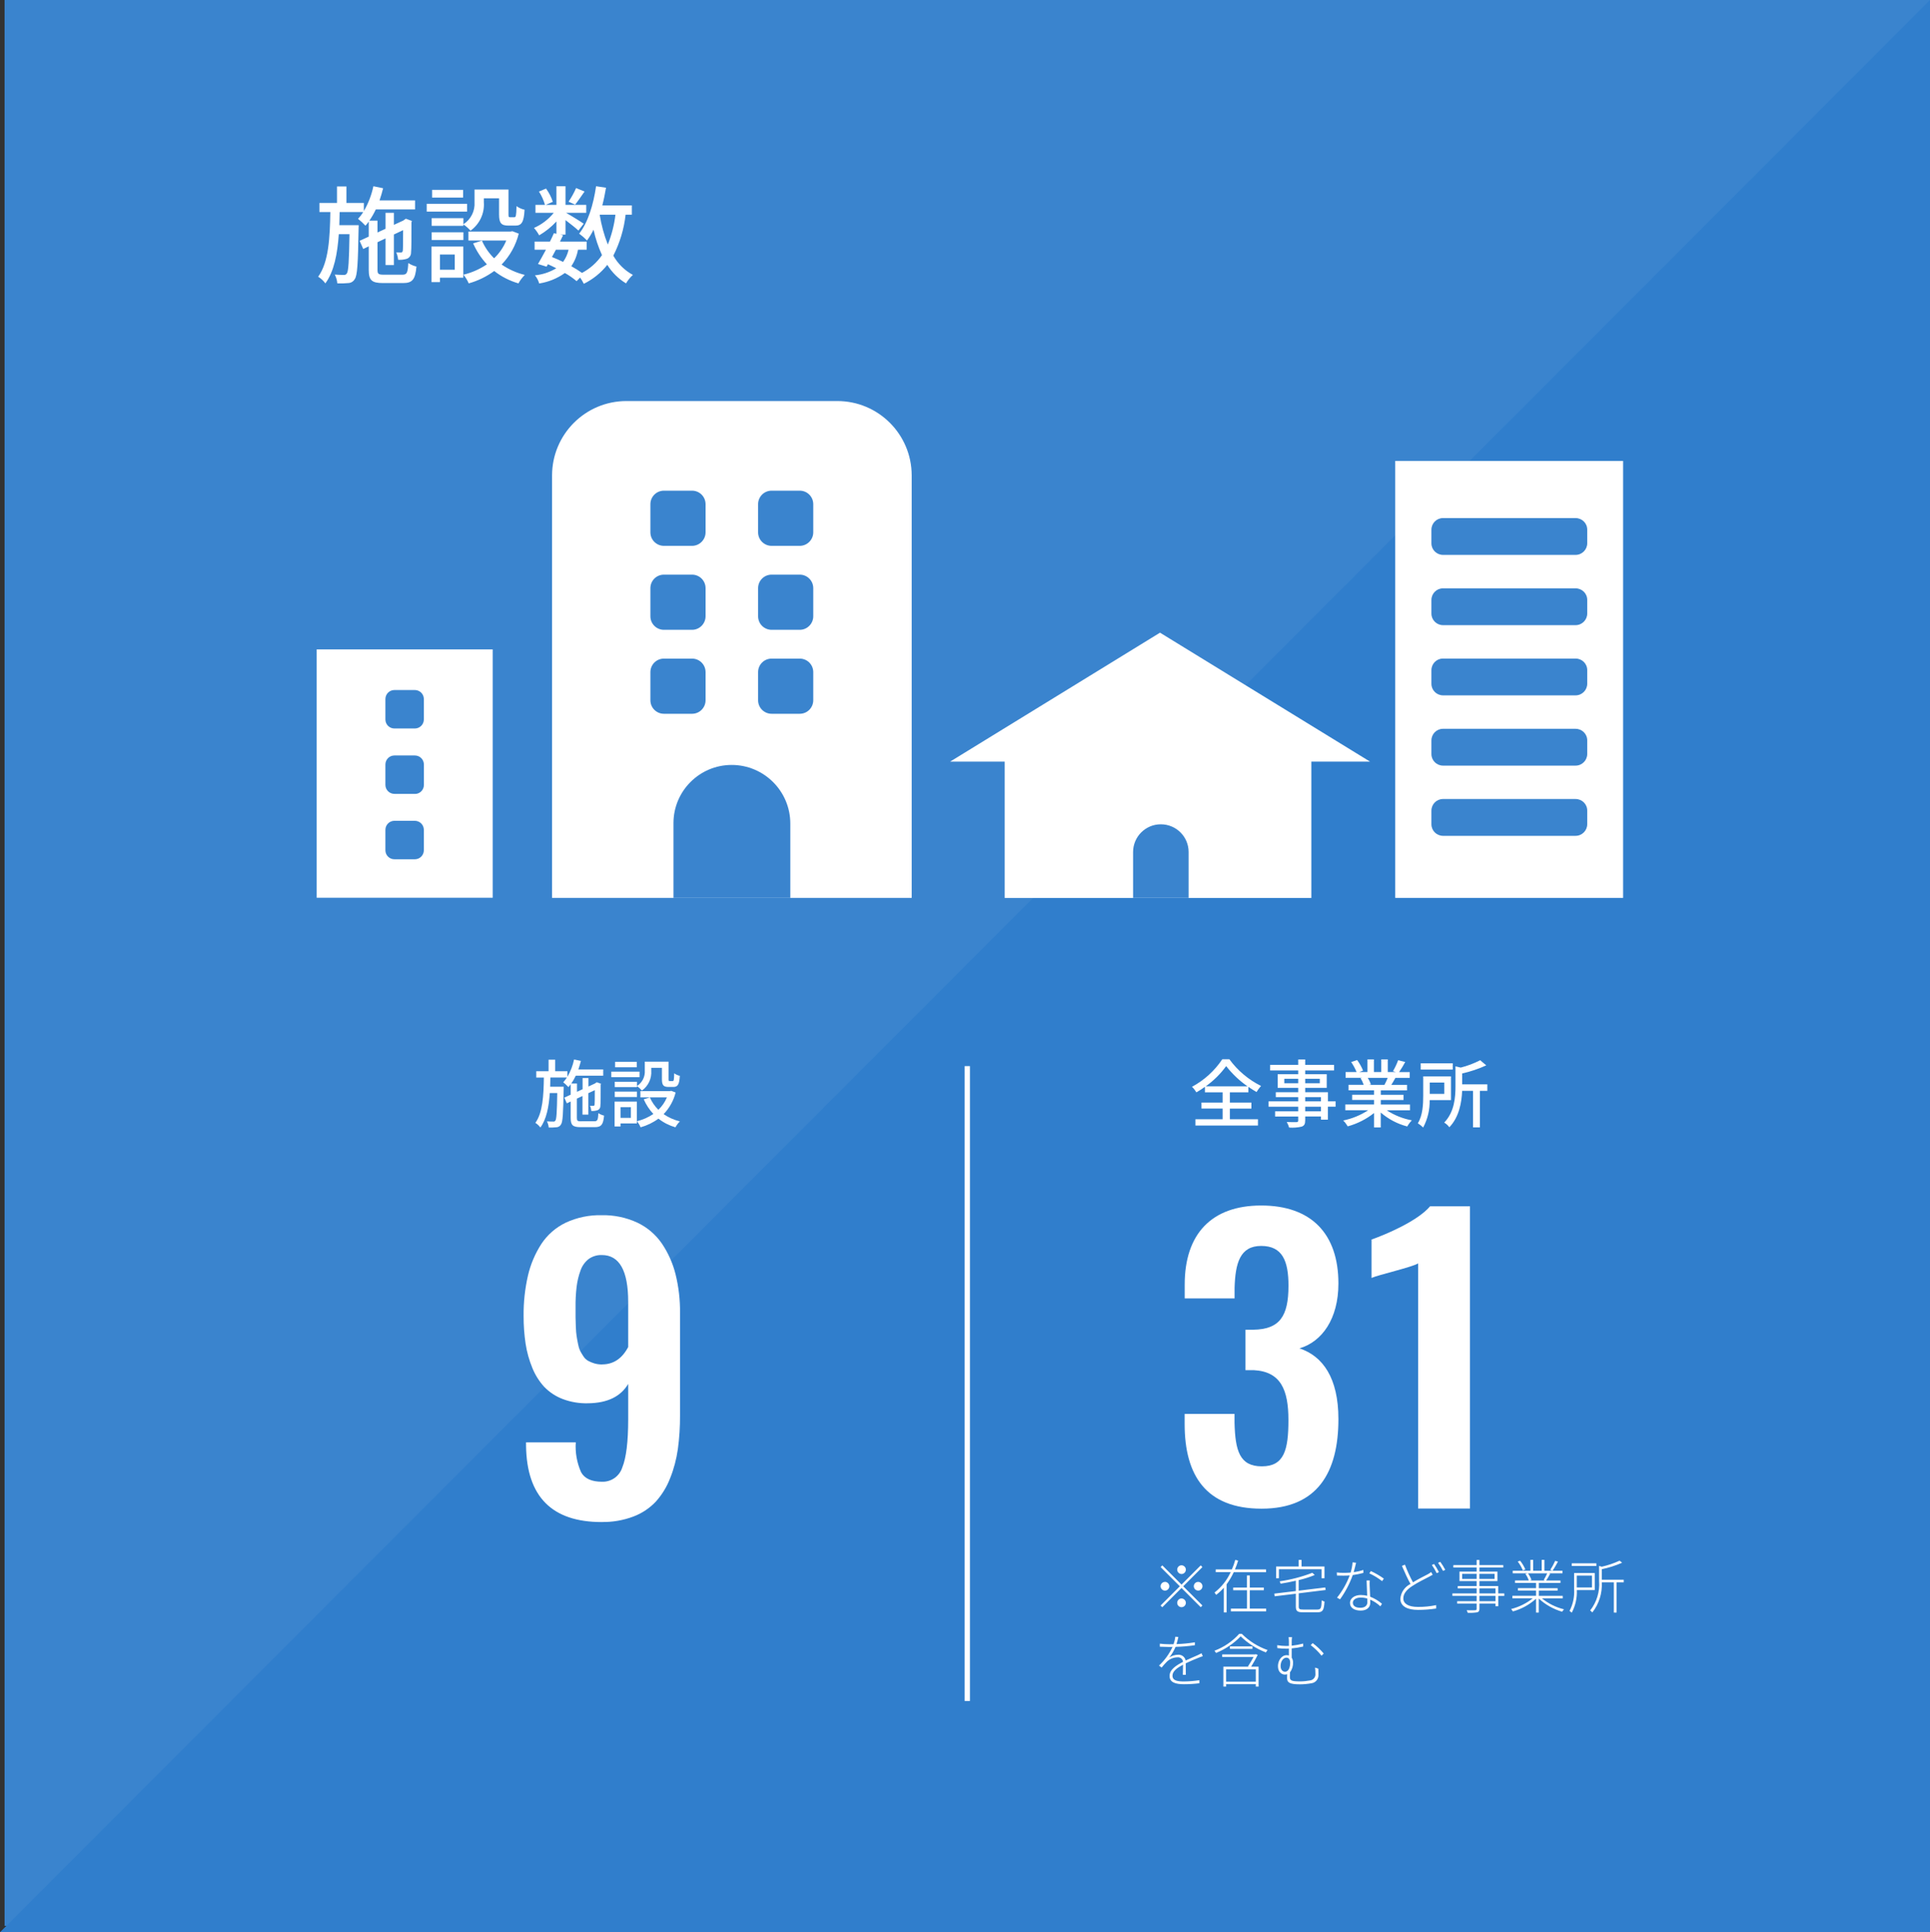
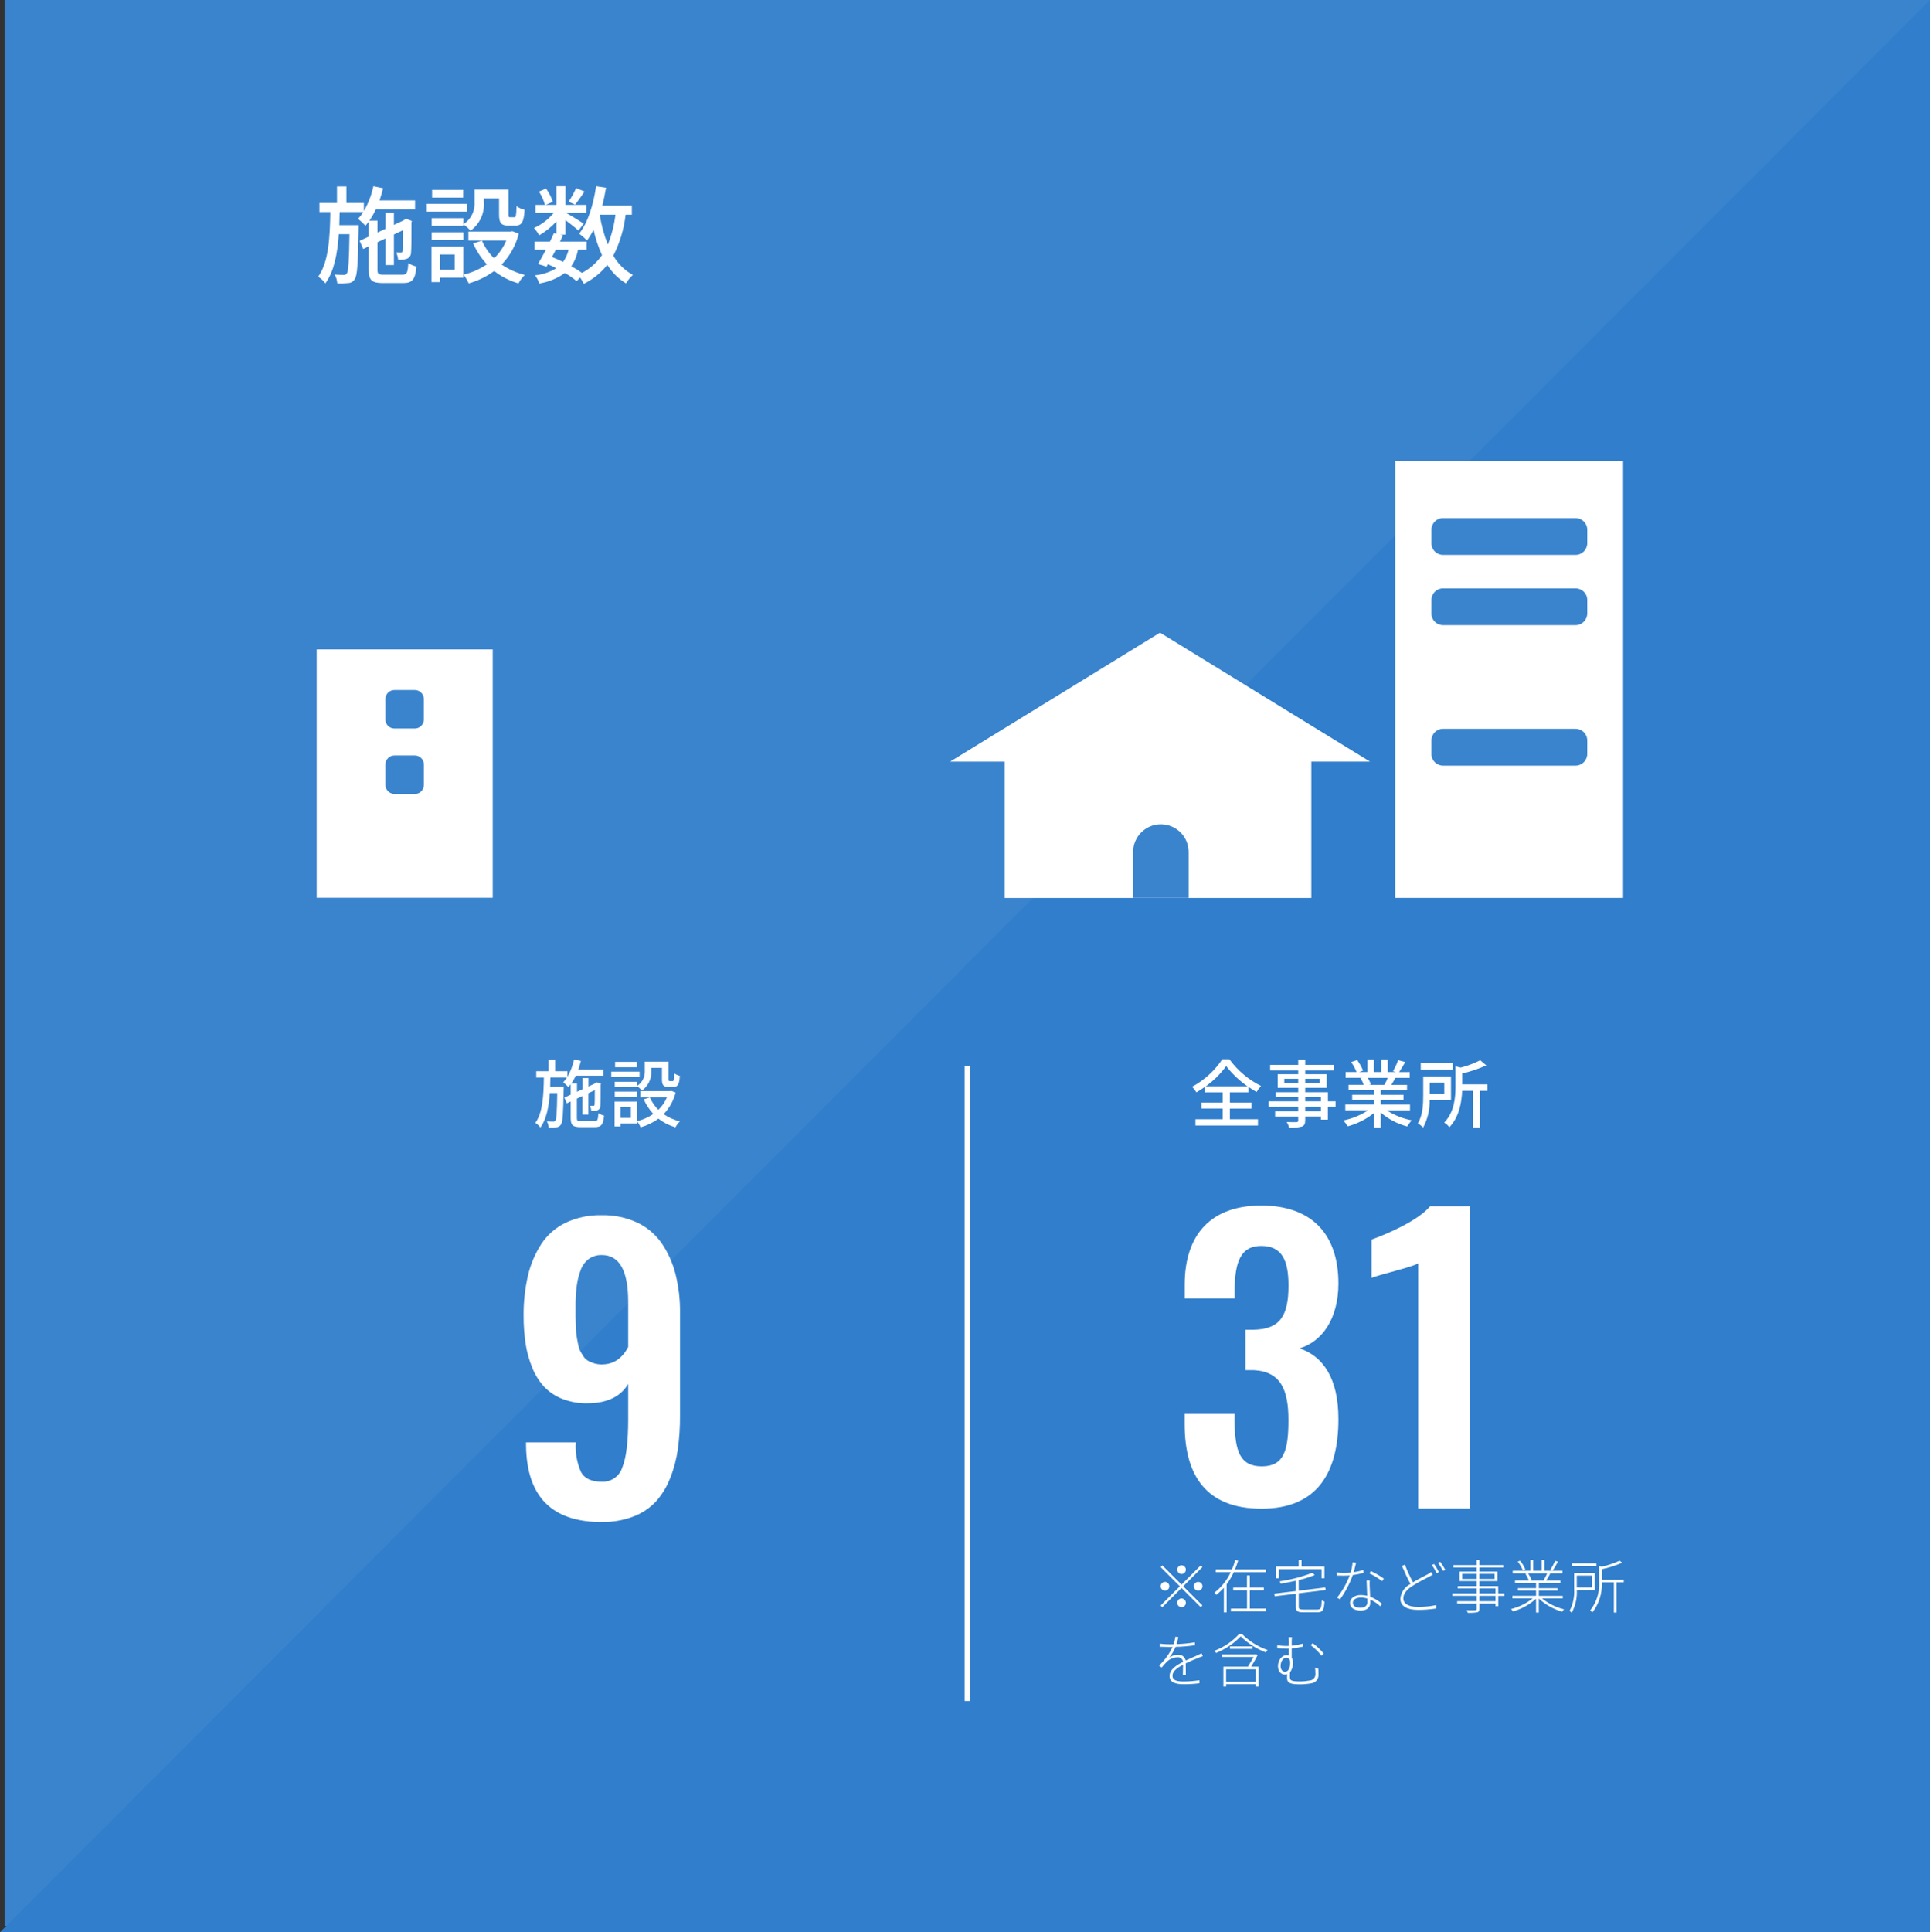
<svg xmlns="http://www.w3.org/2000/svg" id="_レイヤー_1" data-name="レイヤー 1" viewBox="0 0 364.87 365.21">
  <rect x="0" y="0" width="364.87" height="365.21" fill="#333333" stroke="none" />
  <defs>
    <style>
      .cls-1 {
        fill: #fff;
      }

      .cls-2 {
        fill: #307ecc;
      }

      .cls-3 {
        fill: #3a84ce;
      }

      .cls-4 {
        stroke: #3a84ce;
        stroke-width: 6px;
      }

      .cls-4, .cls-5 {
        fill: none;
      }

      .cls-5 {
        stroke: #fff;
      }
    </style>
  </defs>
  <g id="_グループ_627" data-name="グループ 627">
    <g id="_長方形_603" data-name="長方形 603">
      <rect class="cls-3" x=".87" y="0" width="364" height="364" />
      <rect class="cls-4" x="3.87" y="3" width="358" height="358" />
    </g>
    <path id="_パス_1257" data-name="パス 1257" class="cls-2" d="m364.87,0L0,365.21h364.87V0Z" />
    <path id="_パス_1349" data-name="パス 1349" class="cls-1" d="m113.84,257.88c2.12,0,3.76-1.09,4.92-3.28v-8.54c0-5.9-1.66-8.85-4.99-8.85-.89-.03-1.76.24-2.48.75-.71.56-1.25,1.31-1.54,2.17-.37.99-.61,2.03-.74,3.08-.15,1.29-.22,2.58-.2,3.88v1.9c0,.42.02,1.01.05,1.76.03.75.08,1.32.14,1.71.06.39.14.88.26,1.47.08.47.21.93.41,1.37.19.37.4.72.63,1.06.22.35.53.64.89.85.37.2.76.36,1.16.48.48.14.98.21,1.49.2Zm-.1,29.8c-9.39,0-14.15-4.8-14.29-14.39v-.68h9.4c-.13,1.94.22,3.88,1.01,5.66.67,1.2,1.99,1.79,3.95,1.79,1.75.06,3.32-1.05,3.84-2.72.74-1.81,1.11-4.84,1.11-9.07v-6.7c-1.41,2.39-3.93,3.61-7.55,3.66-1.64.05-3.28-.22-4.82-.8-1.32-.5-2.51-1.28-3.49-2.29-.96-1.05-1.73-2.27-2.26-3.59-.6-1.46-1.03-2.99-1.27-4.55-.26-1.75-.39-3.51-.38-5.28-.03-2.56.25-5.12.82-7.62.49-2.12,1.35-4.15,2.53-5.98,1.14-1.73,2.73-3.12,4.6-4.02,2.13-.99,4.47-1.48,6.82-1.42,2.32-.05,4.61.43,6.72,1.4,1.86.88,3.46,2.24,4.63,3.93,1.2,1.77,2.08,3.74,2.6,5.81.59,2.39.88,4.85.85,7.31v19.38c.01,2.14-.12,4.27-.41,6.39-.27,1.88-.75,3.73-1.46,5.49-.62,1.62-1.53,3.11-2.68,4.4-1.18,1.26-2.64,2.23-4.25,2.84-1.93.73-3.98,1.08-6.04,1.04h0Z" />
    <path id="_パス_1347" data-name="パス 1347" class="cls-1" d="m72.59,51.92c-1.06,0-1.22-.14-1.22-.92v-5.22l1.52-.72v5.04h1.58v-5.78l1.74-.82c0,2.18-.02,3.64-.06,3.88-.06.28-.16.34-.36.34-.16,0-.56,0-.88-.02.19.44.32.92.36,1.4.53.04,1.05-.02,1.56-.16.54-.15.9-.66.88-1.22.08-.56.08-2.86.08-5.7l.08-.26-1.14-.42-.32.22-.16.12-1.78.82v-2.28h-1.58v3.02l-1.52.7v-2.24h-1.54c.47-.67.87-1.38,1.22-2.12h7.42v-1.7h-6.72c.26-.74.48-1.52.68-2.3l-1.84-.38c-.35,1.65-.95,3.23-1.8,4.68v-1.52h-3.3v-3.12h-1.78v3.12h-3.32v1.72h2.06c-.08,4.78-.3,9.48-2.3,12.22.53.33.99.76,1.36,1.26,1.66-2.26,2.28-5.6,2.54-9.3h2.02c-.08,5.16-.2,7.02-.5,7.42-.12.21-.36.32-.6.28-.3,0-.94,0-1.68-.06.27.52.43,1.08.48,1.66.69.03,1.39.01,2.08-.06.5-.02.95-.29,1.2-.72.52-.68.62-2.96.74-9.44.02-.24.02-.78.02-.78h-3.66c.02-.82.04-1.64.06-2.48h4.46c-.28.46-.61.89-.98,1.28.5.4.97.83,1.4,1.3.22-.25.43-.51.62-.78v2.84l-1.72.8.68,1.54,1.04-.5v4.42c0,2,.56,2.52,2.72,2.52h3.78c1.78,0,2.3-.7,2.52-3.12-.55-.13-1.07-.35-1.54-.66-.1,1.84-.26,2.2-1.1,2.2h-3.5Zm15.02-10.68h-6v1.44h6v-.26c.5.33.95.73,1.34,1.18,1.72-1.23,2.68-3.27,2.52-5.38v-.74h2.88v3.06c0,1.64.42,2.1,1.8,2.1h1.28c1.16,0,1.62-.62,1.74-3-.55-.12-1.06-.35-1.52-.68-.04,1.84-.12,2.1-.42,2.1h-.78c-.28,0-.32-.08-.32-.54v-4.7h-6.42v2.38c.12,1.67-.69,3.28-2.1,4.18v-1.14Zm-6,4.12h6v-1.46h-6v1.46Zm5.94-9.48h-5.86v1.46h5.86v-1.46Zm.76,2.64h-7.64v1.48h7.64v-1.48Zm-2.34,9.58v2.88h-2.8v-2.88h2.8Zm1.62-1.5h-6.02v6.72h1.6v-.84h4.42v-5.88Zm9.28-2.9l-.34.06h-7.98v1.7h7.16c-.52,1.27-1.31,2.41-2.3,3.36-.97-.96-1.76-2.09-2.3-3.34l-1.66.52c.64,1.46,1.52,2.8,2.6,3.96-1.35.91-2.85,1.58-4.44,1.96.41.5.75,1.05,1,1.64,1.73-.48,3.37-1.28,4.82-2.34,1.36,1.07,2.92,1.86,4.58,2.34.32-.59.73-1.12,1.2-1.6-1.57-.38-3.05-1.05-4.38-1.96,1.57-1.63,2.69-3.64,3.24-5.84l-1.2-.46Zm12.04-8.16c-.39.9-.87,1.76-1.42,2.58l1.24.56c.5-.62,1.14-1.58,1.78-2.48l-1.6-.66Zm7.44,5.04c-.23,1.93-.72,3.83-1.44,5.64-.72-1.82-1.23-3.71-1.54-5.64h2.98Zm-8.86,6.62c-.19.83-.54,1.61-1.04,2.3-.68-.34-1.4-.64-2.1-.92.24-.44.48-.92.74-1.38h2.4Zm11.96-6.62v-1.76h-5.58c.28-1.08.5-2.2.7-3.34l-1.88-.28c-.52,3.52-1.54,6.88-3.2,8.96.53.39,1.03.82,1.48,1.3.47-.64.89-1.32,1.24-2.04.36,1.65.9,3.26,1.6,4.8-.97,1.41-2.27,2.56-3.78,3.36-.65-.46-1.32-.88-2.02-1.26.63-.94,1.06-2,1.26-3.12h1.64v-1.54h-5.04c.2-.42.4-.82.58-1.2l-.54-.12h1v-2.74c.9.68,1.96,1.52,2.44,1.98l1-1.3c-.5-.36-2.44-1.56-3.34-2.06h3.82v-1.5h-3.92v-3.52h-1.72v3.52h-2l1.32-.58c-.29-.9-.73-1.74-1.28-2.5l-1.34.56c.5.78.88,1.63,1.14,2.52h-1.8v1.5h3.46c-1,1.24-2.28,2.22-3.74,2.86.38.43.71.9.98,1.4,1.21-.71,2.31-1.59,3.26-2.62v2.32l-.48-.1c-.22.5-.46,1.04-.74,1.58h-2.9v1.54h2.14c-.54,1-1.06,1.96-1.5,2.7l1.62.5.26-.46c.54.24,1.06.5,1.58.76-1.23.74-2.61,1.2-4.04,1.34.38.45.65.97.8,1.54,1.75-.27,3.42-.95,4.86-1.98.79.44,1.53.96,2.22,1.54l.66-.68c.26.37.5.77.7,1.18,1.73-.85,3.24-2.07,4.44-3.58.89,1.43,2.1,2.63,3.54,3.5.35-.6.79-1.14,1.3-1.6-1.55-.84-2.83-2.1-3.7-3.64,1.23-2.42,2.02-5.04,2.32-7.74h1.18Z" />
    <path id="_パス_1346" data-name="パス 1346" class="cls-1" d="m109.91,211.94c-.74,0-.85-.1-.85-.64v-3.65l1.06-.5v3.52h1.11v-4.05l1.22-.57c0,1.53-.01,2.55-.04,2.72-.04.2-.11.24-.25.24-.11,0-.39,0-.62-.01.14.31.22.64.25.98.37.03.74-.01,1.09-.11.38-.11.64-.46.62-.86.06-.39.06-2,.06-3.99l.06-.18-.8-.29-.22.15-.11.08-1.24.58v-1.6h-1.11v2.11l-1.06.49v-1.56h-1.08c.33-.47.61-.97.85-1.48h5.19v-1.19h-4.7c.18-.52.34-1.06.48-1.61l-1.29-.27c-.24,1.15-.67,2.26-1.26,3.28v-1.06h-2.31v-2.18h-1.25v2.18h-2.33v1.2h1.44c-.05,3.35-.21,6.64-1.61,8.56.37.23.69.53.95.88,1.16-1.58,1.6-3.92,1.78-6.51h1.41c-.06,3.61-.14,4.92-.35,5.19-.08.15-.25.23-.42.2-.21,0-.66,0-1.18-.04.19.36.3.76.34,1.16.49.02.97,0,1.46-.05.35-.01.66-.2.84-.5.36-.48.43-2.07.52-6.61.01-.17.01-.55.01-.55h-2.56c.01-.57.03-1.15.04-1.74h3.12c-.2.32-.43.62-.69.9.35.28.68.58.98.91.16-.17.3-.36.43-.55v1.98l-1.2.56.47,1.08.73-.35v3.09c0,1.4.39,1.76,1.9,1.76h2.65c1.25,0,1.61-.49,1.76-2.18-.38-.09-.75-.25-1.07-.47-.07,1.29-.18,1.54-.77,1.54h-2.45Zm10.51-7.48h-4.2v1.01h4.2v-.18c.35.23.66.51.94.83,1.21-.86,1.87-2.29,1.76-3.77v-.52h2.02v2.14c0,1.15.29,1.47,1.26,1.47h.9c.81,0,1.13-.43,1.22-2.1-.38-.09-.74-.25-1.06-.48-.03,1.29-.08,1.47-.29,1.47h-.55c-.2,0-.22-.06-.22-.38v-3.29h-4.5v1.67c.08,1.17-.48,2.29-1.47,2.93v-.8Zm-4.2,2.88h4.2v-1.02h-4.2v1.02Zm4.16-6.64h-4.1v1.02h4.1v-1.02Zm.53,1.85h-5.35v1.04h5.35v-1.04Zm-1.64,6.71v2.02h-1.96v-2.02h1.96Zm1.13-1.05h-4.21v4.7h1.12v-.58h3.09v-4.12Zm6.5-2.03l-.24.04h-5.59v1.19h5.01c-.37.89-.92,1.69-1.61,2.35-.68-.67-1.23-1.46-1.61-2.34l-1.16.36c.45,1.02,1.06,1.96,1.82,2.77-.95.64-2,1.1-3.11,1.37.29.35.52.73.7,1.15,1.21-.34,2.36-.89,3.37-1.64.95.75,2.04,1.3,3.21,1.64.23-.41.51-.79.84-1.12-1.1-.27-2.14-.73-3.07-1.37,1.1-1.14,1.88-2.55,2.27-4.09l-.84-.32Z" />
    <path id="_パス_1345" data-name="パス 1345" class="cls-1" d="m227.95,205.32c1.49-1.06,2.79-2.35,3.86-3.82,1.14,1.47,2.5,2.76,4.03,3.82h-7.9Zm4.56,4.21h4.07v-1.14h-4.07v-1.93h3.5v-1.04c.5.35,1.01.68,1.54.98.25-.41.53-.79.85-1.15-2.37-1.18-4.43-2.91-5.99-5.05h-1.33c-1.45,2.18-3.42,3.97-5.73,5.21.32.31.6.67.83,1.05.56-.31,1.09-.66,1.61-1.04v1.04h3.35v1.93h-4v1.13h4v2.03h-5.14v1.18h11.82v-1.18h-5.31v-2.03Zm17.22.52h-2.98v-.87h2.98v.87Zm-2.98-2.69h2.98v.8h-2.98v-.8Zm-3.95-2.62v-.84h2.63v.84h-2.63Zm6.71-.84v.84h-2.76v-.84h2.76Zm3,4.26h-1.46v-1.72h-4.3v-.83h4.07v-2.58h-4.07v-.71h5.46v-1.05h-5.46v-1.02h-1.32v1.02h-5.31v1.05h5.31v.71h-3.88v2.58h3.88v.83h-4.24v.92h4.24v.8h-5.6v1.02h5.6v.87h-4.37v.98h4.37v.74c0,.24-.08.31-.34.32-.23.01-1.07.01-1.83-.02.2.33.35.68.45,1.05.8.06,1.6,0,2.38-.18.48-.18.66-.48.66-1.19v-.73h2.98v.6h1.31v-2.45h1.46v-1.02Zm9.84-4.44c-.18.45-.39.9-.62,1.33h-2.96l.41-.08c-.15-.44-.35-.86-.6-1.25h3.77Zm4.21,6.13v-1.09h-5.52v-.85h4.3v-.98h-4.3v-.84h4.96v-1.04h-2.97c.24-.39.52-.85.78-1.33h2.7v-1.09h-2.01c.42-.61.81-1.25,1.16-1.9l-1.34-.34c-.26.72-.59,1.41-.98,2.07l.53.16h-1.51v-2.39h-1.23v2.39h-1.39v-2.39h-1.22v2.39h-1.54l.71-.27c-.29-.71-.67-1.38-1.12-2l-1.13.38c.4.59.75,1.23,1.02,1.89h-2.07v1.09h3.17l-.34.06c.24.4.44.83.59,1.27h-2.87v1.04h4.82v.84h-4.13v.98h4.13v.85h-5.43v1.09h4.33c-1.44.94-3.04,1.6-4.72,1.94.33.33.61.71.85,1.11,1.81-.5,3.5-1.35,4.97-2.52v2.72h1.27v-2.81c1.45,1.25,3.16,2.15,5.01,2.63.24-.42.53-.81.87-1.16-1.69-.31-3.31-.96-4.75-1.9h4.39Zm8.08-8.88h-6.05v1.19h6.05v-1.19Zm-1.6,3.64v2.14h-2.74v-2.14h2.74Zm1.27,3.32v-4.49h-5.25v3.65c0,1.6-.08,3.74-1.02,5.22.37.23.7.5,1.01.8.85-1.59,1.27-3.38,1.23-5.18h4.03Zm6.87-2.98h-4.75v-2.06c1.56-.35,3.09-.86,4.55-1.53l-1.15-.97c-1.17.6-2.4,1.07-3.68,1.39l-.99-.24v3.77c0,2.11-.2,4.86-2.13,6.87.38.22.71.52.97.88,1.87-1.95,2.33-4.72,2.42-6.88h2.06v6.9h1.3v-6.9h1.4v-1.24Z" />
    <path id="_パス_1344" data-name="パス 1344" class="cls-1" d="m224.19,296.68c0-.45-.37-.82-.82-.83-.45,0-.82.37-.82.82,0,.45.37.82.82.83.45,0,.82-.37.82-.83Zm-4.45-.81l-.32.32,3.63,3.63-3.64,3.64.32.32,3.64-3.64,3.63,3.63.32-.32-3.63-3.63,3.63-3.63-.32-.32-3.63,3.63-3.63-3.63Zm.5,3.12c-.45,0-.82.37-.83.82,0,.45.37.82.83.83.45,0,.82-.37.82-.83,0-.45-.37-.82-.83-.83h0Zm6.27,1.65c.45,0,.82-.37.82-.83,0-.45-.37-.82-.82-.82-.45,0-.82.37-.82.82,0,.45.37.82.82.82h0Zm-3.96,2.31c0,.45.37.82.82.82.45,0,.82-.37.82-.82,0-.45-.37-.82-.82-.83-.45,0-.82.37-.82.83h0Zm16.8-5.8v-.52h-5.88c.23-.54.43-1.09.6-1.66l-.54-.14c-.17.62-.38,1.22-.64,1.8h-3.06v.52h2.83c-.69,1.51-1.74,2.83-3.05,3.85.11.14.22.29.31.44.53-.4,1.02-.85,1.45-1.35v4.67h.52v-5.31c.52-.72.98-1.48,1.35-2.29h6.1Zm-3.08,6.89v-3.47h2.66v-.51h-2.66v-2.29h-.53v2.29h-2.6v.51h2.61v3.47h-3.05v.51h6.67v-.51h-3.09Zm5.51-7.44h8.06v1.7h.55v-2.22h-4.33v-1.25h-.54v1.25h-4.27v2.22h.53v-1.7Zm4.62,7.62c-.73,0-.87-.1-.87-.56v-2.51l5.09-.63-.08-.48-5.02.61v-2c1.04-.24,2.05-.56,3.03-.96l-.45-.42c-1.99.77-4.07,1.31-6.18,1.61.08.14.14.29.18.45.93-.15,1.94-.34,2.88-.56v1.95l-4.08.49.08.5,4-.48v2.42c0,.89.32,1.09,1.41,1.09h2.67c1.04,0,1.24-.44,1.34-2.04-.19-.05-.36-.12-.53-.22-.05,1.44-.15,1.74-.82,1.74h-2.67Zm11.35-7.49c-.59.2-1.21.34-1.83.42.19-.63.34-1.38.45-1.78l-.66-.07c-.05.65-.18,1.3-.37,1.93-.47.04-.92.05-1.34.05-.43,0-.85-.02-1.28-.07l.04.58c.37.01.84.02,1.22.02s.78-.01,1.18-.04c-.57,1.52-1.38,2.93-2.39,4.2l.57.31c1.01-1.41,1.82-2.95,2.4-4.58.68-.1,1.36-.23,2.02-.41l-.02-.56Zm.76,6.09c0,.52-.34,1.06-1.31,1.06s-1.44-.37-1.44-.95.6-.98,1.5-.98c.42,0,.84.06,1.24.19,0,.25,0,.5,0,.68Zm-.15-4.11c.02.82.08,1.97.11,2.9-.4-.09-.81-.14-1.22-.14-1.04,0-2.03.53-2.03,1.51s.92,1.43,2.03,1.43c1.22,0,1.8-.67,1.8-1.45,0-.18,0-.38-.01-.62.71.31,1.36.74,1.92,1.27l.31-.48c-.66-.57-1.42-1.03-2.24-1.34-.03-.75-.08-1.56-.09-2.02-.02-.35-.01-.7.01-1.05h-.59Zm.52-1.33c.86.39,1.67.89,2.41,1.47l.33-.48c-.77-.55-1.6-1.03-2.46-1.43l-.28.44Zm11.69-.26c-.2.16-.41.3-.63.42-.65.35-1.77.88-2.81,1.53-.59-1.08-1.1-2.19-1.52-3.34l-.57.24c.52,1.2,1.12,2.54,1.62,3.41-1.09.53-1.82,1.59-1.92,2.79,0,1.49,1.4,2.11,3.35,2.11,1.15,0,2.29-.09,3.42-.26v-.64c-1.14.24-2.3.35-3.46.34-1.84,0-2.75-.64-2.75-1.61,0-.87.6-1.63,1.68-2.33,1.1-.74,2.43-1.35,3.2-1.77.28-.14.48-.26.67-.37l-.29-.52Zm.13-1.32c.34.49.65,1,.91,1.54l.42-.2c-.27-.53-.57-1.04-.91-1.53l-.42.19Zm1.17-.41c.35.48.66.99.94,1.52l.42-.2c-.27-.52-.59-1.03-.94-1.51l-.42.19Zm10.86,7.25h-3.04v-1.01h3.04v1.01Zm-3.04-2.42h3.04v.95h-3.04v-.95Zm-3.26-1.8v-.95h2.73v.95h-2.73Zm6.12-.95v.95h-2.87v-.95h2.87Zm1.83,3.7h-1.14v-1.39h-3.55v-.95h3.4v-1.79h-3.4v-.77h4.51v-.46h-4.51v-.97h-.53v.97h-4.4v.46h4.4v.77h-3.24v1.79h3.24v.95h-3.57v.44h3.57v.95h-4.58v.46h4.58v1.01h-3.68v.44h3.68v.99c0,.21-.07.26-.28.28-.18.01-.86.02-1.6,0,.08.15.15.32.2.48.6.03,1.2,0,1.79-.09.29-.09.42-.24.42-.68v-.98h3.04v.51h.52v-1.96h1.14v-.46Zm3.99-4.52c-.25-.6-.58-1.16-.99-1.66l-.45.15c.4.52.72,1.09.98,1.69l.46-.19Zm5.64-1.64c-.27.6-.58,1.17-.93,1.72l.43.16c.37-.56.71-1.13,1.02-1.73l-.52-.15Zm-1.5,2.35c-.2.44-.42.86-.67,1.28l.26.09h-2.92l.35-.1c-.16-.45-.39-.88-.67-1.26h3.64Zm2.93,4.74v-.47h-4.52v-1h3.55v-.45h-3.55v-.99h4.09v-.46h-2.71c.28-.41.53-.84.76-1.29l-.25-.08h2.58v-.47h-3.42v-2.07h-.51v2.07h-1.61v-2.07h-.52v2.07h-3.35v.47h2.83l-.43.11c.27.38.49.81.64,1.25h-2.6v.46h3.97v.99h-3.42v.45h3.42v1h-4.47v.47h3.86c-1.21.96-2.61,1.65-4.11,2.03.14.14.25.29.35.45,1.62-.45,3.12-1.27,4.37-2.4v2.62h.52v-2.65c1.26,1.16,2.78,2.01,4.42,2.49.09-.17.21-.33.35-.46-1.53-.37-2.96-1.08-4.18-2.07h3.93Zm6.35-6.62h-4.65v.5h4.65v-.5Zm-.82,2.32v2.24h-2.88v-2.24h2.88Zm.52,2.74v-3.22h-3.9v3.06c.09,1.42-.21,2.84-.87,4.1.15.09.29.2.42.33.7-1.31,1.03-2.79.96-4.27h3.39Zm5.48-1.96h-4.15v-1.99c1.32-.27,2.6-.68,3.84-1.22l-.47-.39c-1.08.49-2.21.88-3.37,1.14l-.51-.15v2.85c.16,2.01-.45,4-1.69,5.58.16.1.29.22.41.36,1.27-1.61,1.9-3.63,1.79-5.68h2.28v5.71h.52v-5.71h1.35v-.51Zm-82.79,17.98c-.01-.54-.02-1.55-.02-2.18.9-.44,1.78-.79,2.47-1.07.25-.1.53-.21.76-.27l-.24-.56c-.24.13-.44.23-.7.35-.65.3-1.45.62-2.3,1.02-.13-.68-.75-1.15-1.44-1.09-.59.01-1.17.19-1.66.52.49-.61.89-1.29,1.19-2.01,1.22-.03,2.44-.13,3.65-.31v-.55c-1.15.19-2.3.3-3.47.34.16-.53.28-1.01.35-1.35l-.58-.04c-.05.48-.17.95-.33,1.41-.28.01-.54.01-.8.01-.6,0-1.2-.04-1.79-.11v.57c.6.03,1.27.05,1.76.05.2,0,.42,0,.64-.01-.62,1.33-1.49,2.53-2.56,3.53l.5.37c.31-.39.64-.76.99-1.11.53-.51,1.24-.81,1.98-.82.52-.07,1,.3,1.07.82,0,.01,0,.02,0,.04h-.01c-1.29.67-2.53,1.45-2.53,2.66,0,1.28,1.24,1.56,2.72,1.56.97,0,1.95-.06,2.91-.18v-.58c-.95.15-1.91.23-2.88.24-1.17,0-2.2-.11-2.2-1.1,0-.84.88-1.47,2-2.07,0,.6-.02,1.45-.04,1.91h.57Zm13.23,1.29h-5.61v-2.34h5.61v2.34Zm-.02-5.19l-.1.04h-6.23v.48h5.93c-.3.54-.69,1.25-1.06,1.79l.12.04h-4.77v3.77h.52v-.46h5.61v.46h.53v-3.77h-1.41c.43-.7.91-1.54,1.24-2.22l-.38-.14Zm-4.87-1.48v.47h4.26v-.47h-4.26Zm1.74-2.36c-1.28,1.42-2.88,2.51-4.66,3.18.11.13.21.27.3.42,1.75-.71,3.34-1.78,4.65-3.14,1.37,1.33,2.99,2.36,4.77,3.04.09-.16.2-.31.32-.45-1.83-.64-3.5-1.69-4.87-3.06h-.51Zm7.84,6.07c0-.92.52-1.58,1.11-1.58.41,0,.7.36.7.94,0,.8-.26,1.72-.97,1.72-.46,0-.84-.39-.84-1.07Zm6.51.27c.05.39.07.78.07,1.17.07.62-.36,1.18-.97,1.28-.64.12-1.29.19-1.95.19-1.75,0-1.91-.22-1.91-.9,0-.22.01-.56.02-.82.41-.54.61-1.2.58-1.87,0-.32-.08-.63-.25-.89v-1.76c.73-.07,1.45-.18,2.17-.35v-.56c-.71.18-1.44.32-2.17.4v-.79c0-.28.02-.55.06-.82h-.65c.04.27.06.55.06.82v.83c-.18.01-.34.01-.51.01-.57,0-1.14-.05-1.7-.15l.02.55c.57.08,1.14.11,1.72.11.15,0,.31,0,.47-.01v1.31c-.13-.05-.28-.07-.42-.07-1.01,0-1.65,1.07-1.65,2.07,0,1.2.78,1.6,1.29,1.6.15,0,.31-.02.45-.07-.01.22-.02.45-.02.72,0,.84.45,1.19,2.42,1.19.73,0,1.47-.07,2.19-.2.81-.1,1.4-.83,1.32-1.65.01-.44,0-.55-.02-1.11l-.61-.2Zm-.82-4.22c.76.58,1.45,1.25,2.05,2l.41-.41c-.62-.74-1.32-1.4-2.09-1.97l-.36.38Z" />
-     <path id="_パス_1245" data-name="パス 1245" class="cls-1" d="m172.33,169.71h-67.96v-79.84c0-7.76,6.28-14.06,14.05-14.07,0,0,.01,0,.02,0h39.85c7.76,0,14.06,6.28,14.07,14.04,0,0,0,.02,0,.02v79.84h-.03Z" />
    <path id="_パス_1249" data-name="パス 1249" class="cls-3" d="m149.38,169.71h-22.06v-14.13c0-6.07,4.93-11,11-11h0c6.12,0,11.09,4.96,11.09,11.08h0v14.05h-.03Z" />
    <rect id="_長方形_629" data-name="長方形 629" class="cls-1" x="263.77" y="87.12" width="43.08" height="82.59" />
    <rect id="_長方形_630" data-name="長方形 630" class="cls-1" x="189.94" y="141.9" width="57.97" height="27.82" />
    <rect id="_長方形_631" data-name="長方形 631" class="cls-1" x="59.87" y="122.74" width="33.28" height="46.94" />
    <path id="_パス_1250" data-name="パス 1250" class="cls-3" d="m130.83,103.17h-5.31c-1.41,0-2.55-1.13-2.56-2.54,0,0,0-.01,0-.02v-5.31c0-1.41,1.13-2.55,2.54-2.56,0,0,.01,0,.02,0h5.31c1.41,0,2.55,1.13,2.56,2.54,0,0,0,.01,0,.02v5.31c0,1.41-1.15,2.56-2.56,2.56Z" />
    <path id="_パス_1246" data-name="パス 1246" class="cls-3" d="m151.19,103.17h-5.31c-1.41,0-2.55-1.13-2.56-2.54,0,0,0-.01,0-.02v-5.31c0-1.41,1.13-2.55,2.54-2.56,0,0,.01,0,.02,0h5.31c1.41,0,2.55,1.13,2.56,2.54,0,0,0,.01,0,.02v5.31c0,1.41-1.15,2.56-2.56,2.56Z" />
-     <path id="_パス_1251" data-name="パス 1251" class="cls-3" d="m130.83,119.04h-5.31c-1.41,0-2.55-1.13-2.56-2.54,0,0,0-.01,0-.02v-5.31c0-1.41,1.13-2.55,2.54-2.56,0,0,.01,0,.02,0h5.31c1.41,0,2.55,1.13,2.56,2.54,0,0,0,.01,0,.02v5.31c0,1.41-1.15,2.56-2.56,2.56Z" />
+     <path id="_パス_1251" data-name="パス 1251" class="cls-3" d="m130.83,119.04h-5.31c-1.41,0-2.55-1.13-2.56-2.54,0,0,0-.01,0-.02v-5.31c0-1.41,1.13-2.55,2.54-2.56,0,0,.01,0,.02,0h5.31c1.41,0,2.55,1.13,2.56,2.54,0,0,0,.01,0,.02v5.31c0,1.41-1.15,2.56-2.56,2.56" />
    <path id="_パス_1247" data-name="パス 1247" class="cls-3" d="m151.19,119.04h-5.31c-1.41,0-2.55-1.13-2.56-2.54,0,0,0-.01,0-.02v-5.31c0-1.41,1.13-2.55,2.54-2.56,0,0,.01,0,.02,0h5.31c1.41,0,2.55,1.13,2.56,2.54,0,0,0,.01,0,.02v5.31c0,1.41-1.15,2.56-2.56,2.56Z" />
    <path id="_パス_1252" data-name="パス 1252" class="cls-3" d="m130.83,134.91h-5.31c-1.41,0-2.55-1.13-2.56-2.54,0,0,0-.01,0-.02v-5.31c0-1.41,1.13-2.55,2.54-2.56,0,0,.01,0,.02,0h5.31c1.41,0,2.55,1.13,2.56,2.54,0,0,0,.01,0,.02v5.31c0,1.41-1.13,2.55-2.54,2.56,0,0-.01,0-.02,0Z" />
    <path id="_パス_1253" data-name="パス 1253" class="cls-3" d="m78.45,137.69h-3.88c-.94,0-1.7-.75-1.71-1.69,0,0,0,0,0-.01v-3.86c0-.94.75-1.7,1.69-1.71,0,0,0,0,.01,0h3.86c.94,0,1.7.75,1.71,1.69,0,0,0,0,0,.01v3.86c0,.93-.74,1.7-1.68,1.71,0,0,0,0,0,0Z" />
    <path id="_パス_1254" data-name="パス 1254" class="cls-3" d="m78.45,150.05h-3.88c-.94,0-1.7-.75-1.71-1.69,0,0,0,0,0-.01v-3.85c0-.94.75-1.7,1.69-1.71,0,0,.01,0,.02,0h3.86c.94,0,1.7.75,1.71,1.69,0,0,0,.01,0,.02v3.86c0,.93-.75,1.7-1.68,1.7Z" />
-     <path id="_パス_1255" data-name="パス 1255" class="cls-3" d="m78.45,162.41h-3.88c-.94,0-1.7-.75-1.71-1.69,0,0,0,0,0-.01v-3.86c0-.94.75-1.7,1.69-1.71,0,0,0,0,.01,0h3.86c.94,0,1.7.75,1.71,1.69,0,0,0,0,0,.01v3.86c0,.93-.74,1.7-1.68,1.71,0,0,0,0,0,0Z" />
-     <path id="_パス_1248" data-name="パス 1248" class="cls-3" d="m151.19,134.91h-5.31c-1.41,0-2.55-1.13-2.56-2.54,0,0,0-.01,0-.02v-5.31c0-1.41,1.13-2.55,2.54-2.56,0,0,.01,0,.02,0h5.31c1.41,0,2.55,1.13,2.56,2.54,0,0,0,.01,0,.02v5.31c0,1.41-1.13,2.55-2.54,2.56,0,0-.01,0-.02,0Z" />
    <path id="_パス_1239" data-name="パス 1239" class="cls-1" d="m219.3,119.58l-39.67,24.37h79.37l-39.7-24.37Z" />
    <path id="_パス_1244" data-name="パス 1244" class="cls-3" d="m224.74,169.71h-10.53v-8.66c0-2.89,2.33-5.24,5.22-5.25,0,0,.02,0,.03,0h0c2.89,0,5.24,2.33,5.25,5.22,0,0,0,.02,0,.03v8.66h.03Z" />
    <path id="_パス_1238" data-name="パス 1238" class="cls-3" d="m297.85,104.88h-25.03c-1.22,0-2.21-.97-2.21-2.19,0,0,0-.02,0-.03v-2.53c0-1.22.97-2.21,2.19-2.21,0,0,.02,0,.03,0h25.03c1.22,0,2.21.97,2.21,2.19,0,0,0,.02,0,.03v2.53c0,1.22-.99,2.21-2.21,2.21Z" />
    <path id="_パス_1240" data-name="パス 1240" class="cls-3" d="m297.85,118.16h-25.03c-1.22,0-2.21-.97-2.21-2.19,0,0,0-.02,0-.03v-2.53c0-1.22.97-2.21,2.19-2.21,0,0,.02,0,.03,0h25.03c1.22,0,2.21.97,2.21,2.19,0,0,0,.02,0,.03v2.53c0,1.22-.99,2.21-2.21,2.21Z" />
-     <path id="_パス_1241" data-name="パス 1241" class="cls-3" d="m297.85,131.43h-25.03c-1.22,0-2.21-.97-2.21-2.19,0,0,0-.02,0-.03v-2.53c0-1.22.97-2.21,2.19-2.21,0,0,.02,0,.03,0h25.03c1.22,0,2.21.97,2.21,2.19,0,0,0,.02,0,.03v2.53c0,1.22-.99,2.21-2.21,2.21Z" />
    <path id="_パス_1242" data-name="パス 1242" class="cls-3" d="m297.85,144.71h-25.03c-1.22,0-2.21-.97-2.21-2.19,0,0,0-.02,0-.03v-2.53c0-1.22.97-2.21,2.19-2.21,0,0,.02,0,.03,0h25.03c1.22,0,2.21.97,2.21,2.19,0,0,0,.02,0,.03v2.53c0,1.22-.99,2.21-2.21,2.21Z" />
-     <path id="_パス_1243" data-name="パス 1243" class="cls-3" d="m297.85,157.98h-25.03c-1.22,0-2.21-.97-2.21-2.19,0,0,0-.02,0-.03v-2.53c0-1.22.97-2.21,2.19-2.21,0,0,.02,0,.03,0h25.03c1.22,0,2.21.97,2.21,2.19,0,0,0,.02,0,.03v2.53c0,1.22-.99,2.21-2.21,2.21Z" />
    <line id="_線_208" data-name="線 208" class="cls-5" x1="182.87" y1="201.5" x2="182.87" y2="321.5" />
  </g>
  <path class="cls-1" d="m238.5,285.15c10.54,0,14.53-6.82,14.53-16.94,0-7.78-2.96-11.91-7.37-13.36,4.27-1.24,7.37-5.58,7.37-12.26,0-9.43-5.16-14.74-14.6-14.74s-14.46,5.44-14.46,14.94v2.62h9.43v-2c.14-4.69,1.03-7.92,5.03-7.92s5.16,2.82,5.16,7.51c0,5.78-1.65,8.26-6.68,8.33h-1.45v7.64h1.58c5.1.28,6.54,3.72,6.54,9.43s-.83,8.75-5.03,8.75-5.03-2.96-5.16-8.26v-1.65h-9.43v1.93c0,9.71,4.06,15.98,14.53,15.98Z" />
  <path class="cls-1" d="m268.1,285.12h9.8v-57.12h-7.54c-2.39,2.82-8.46,5.36-11.07,6.28v7.26c1.2-.56,7.69-2.04,8.81-2.75v46.33Z" />
</svg>